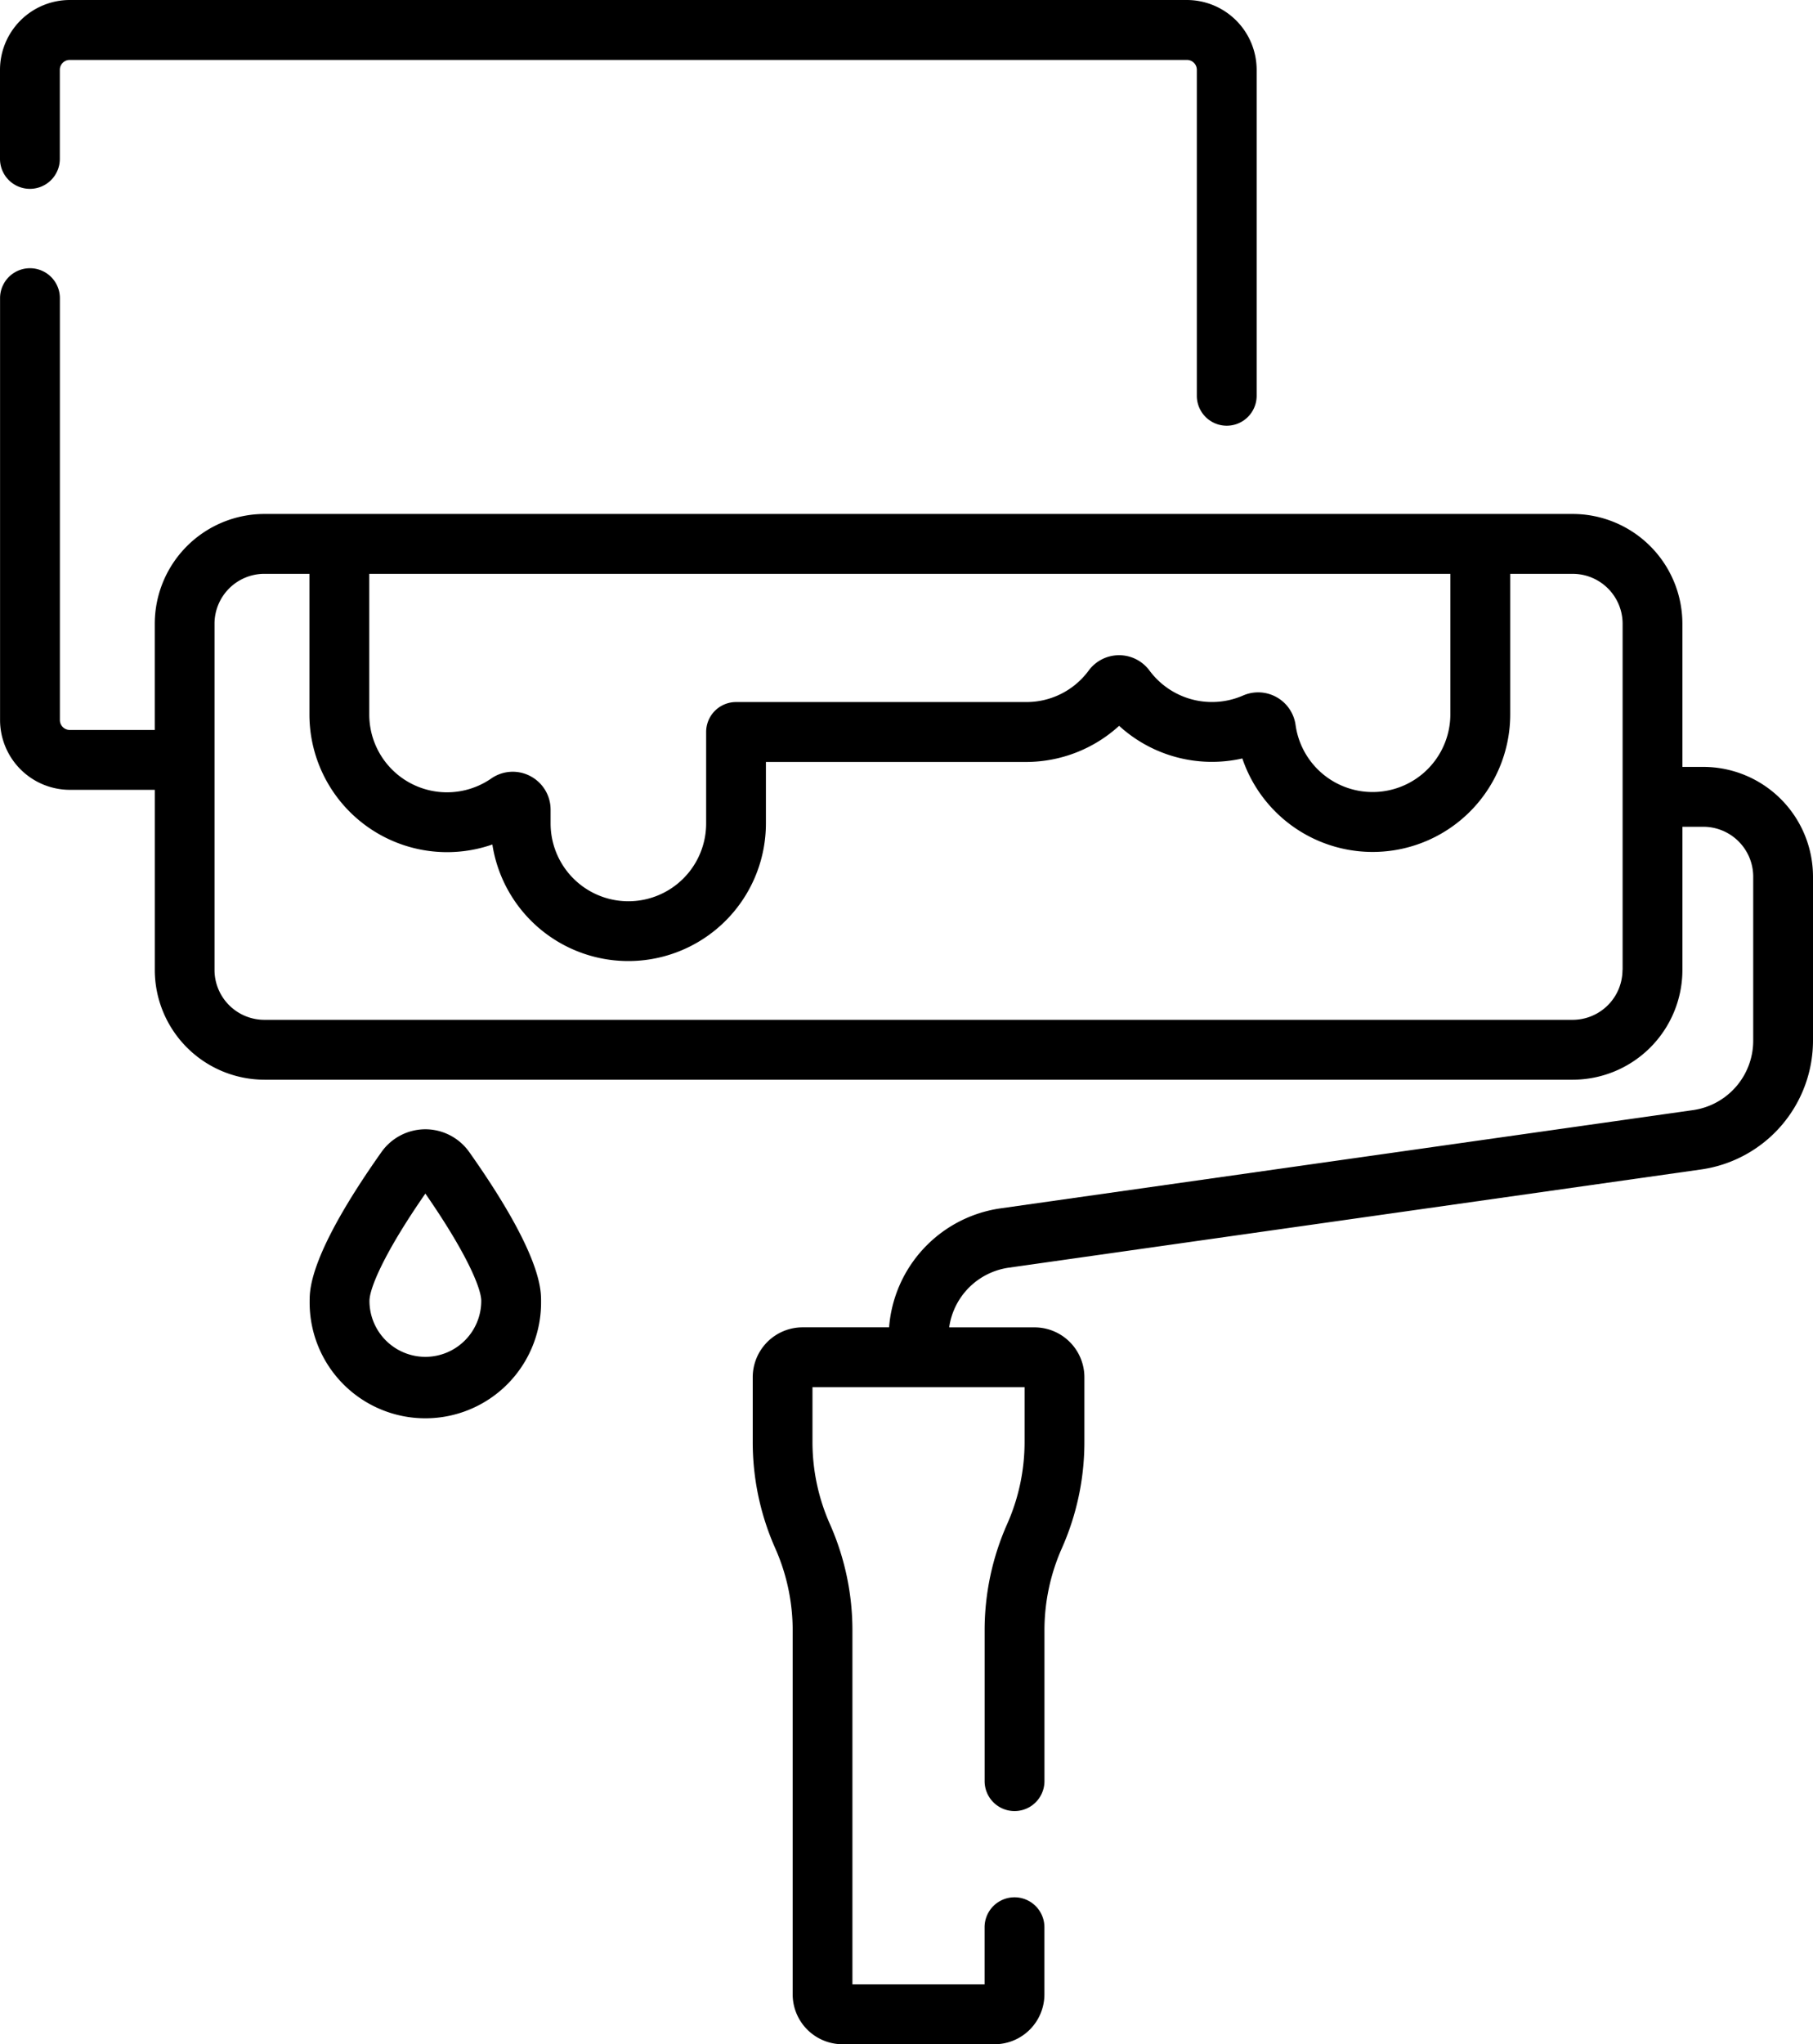
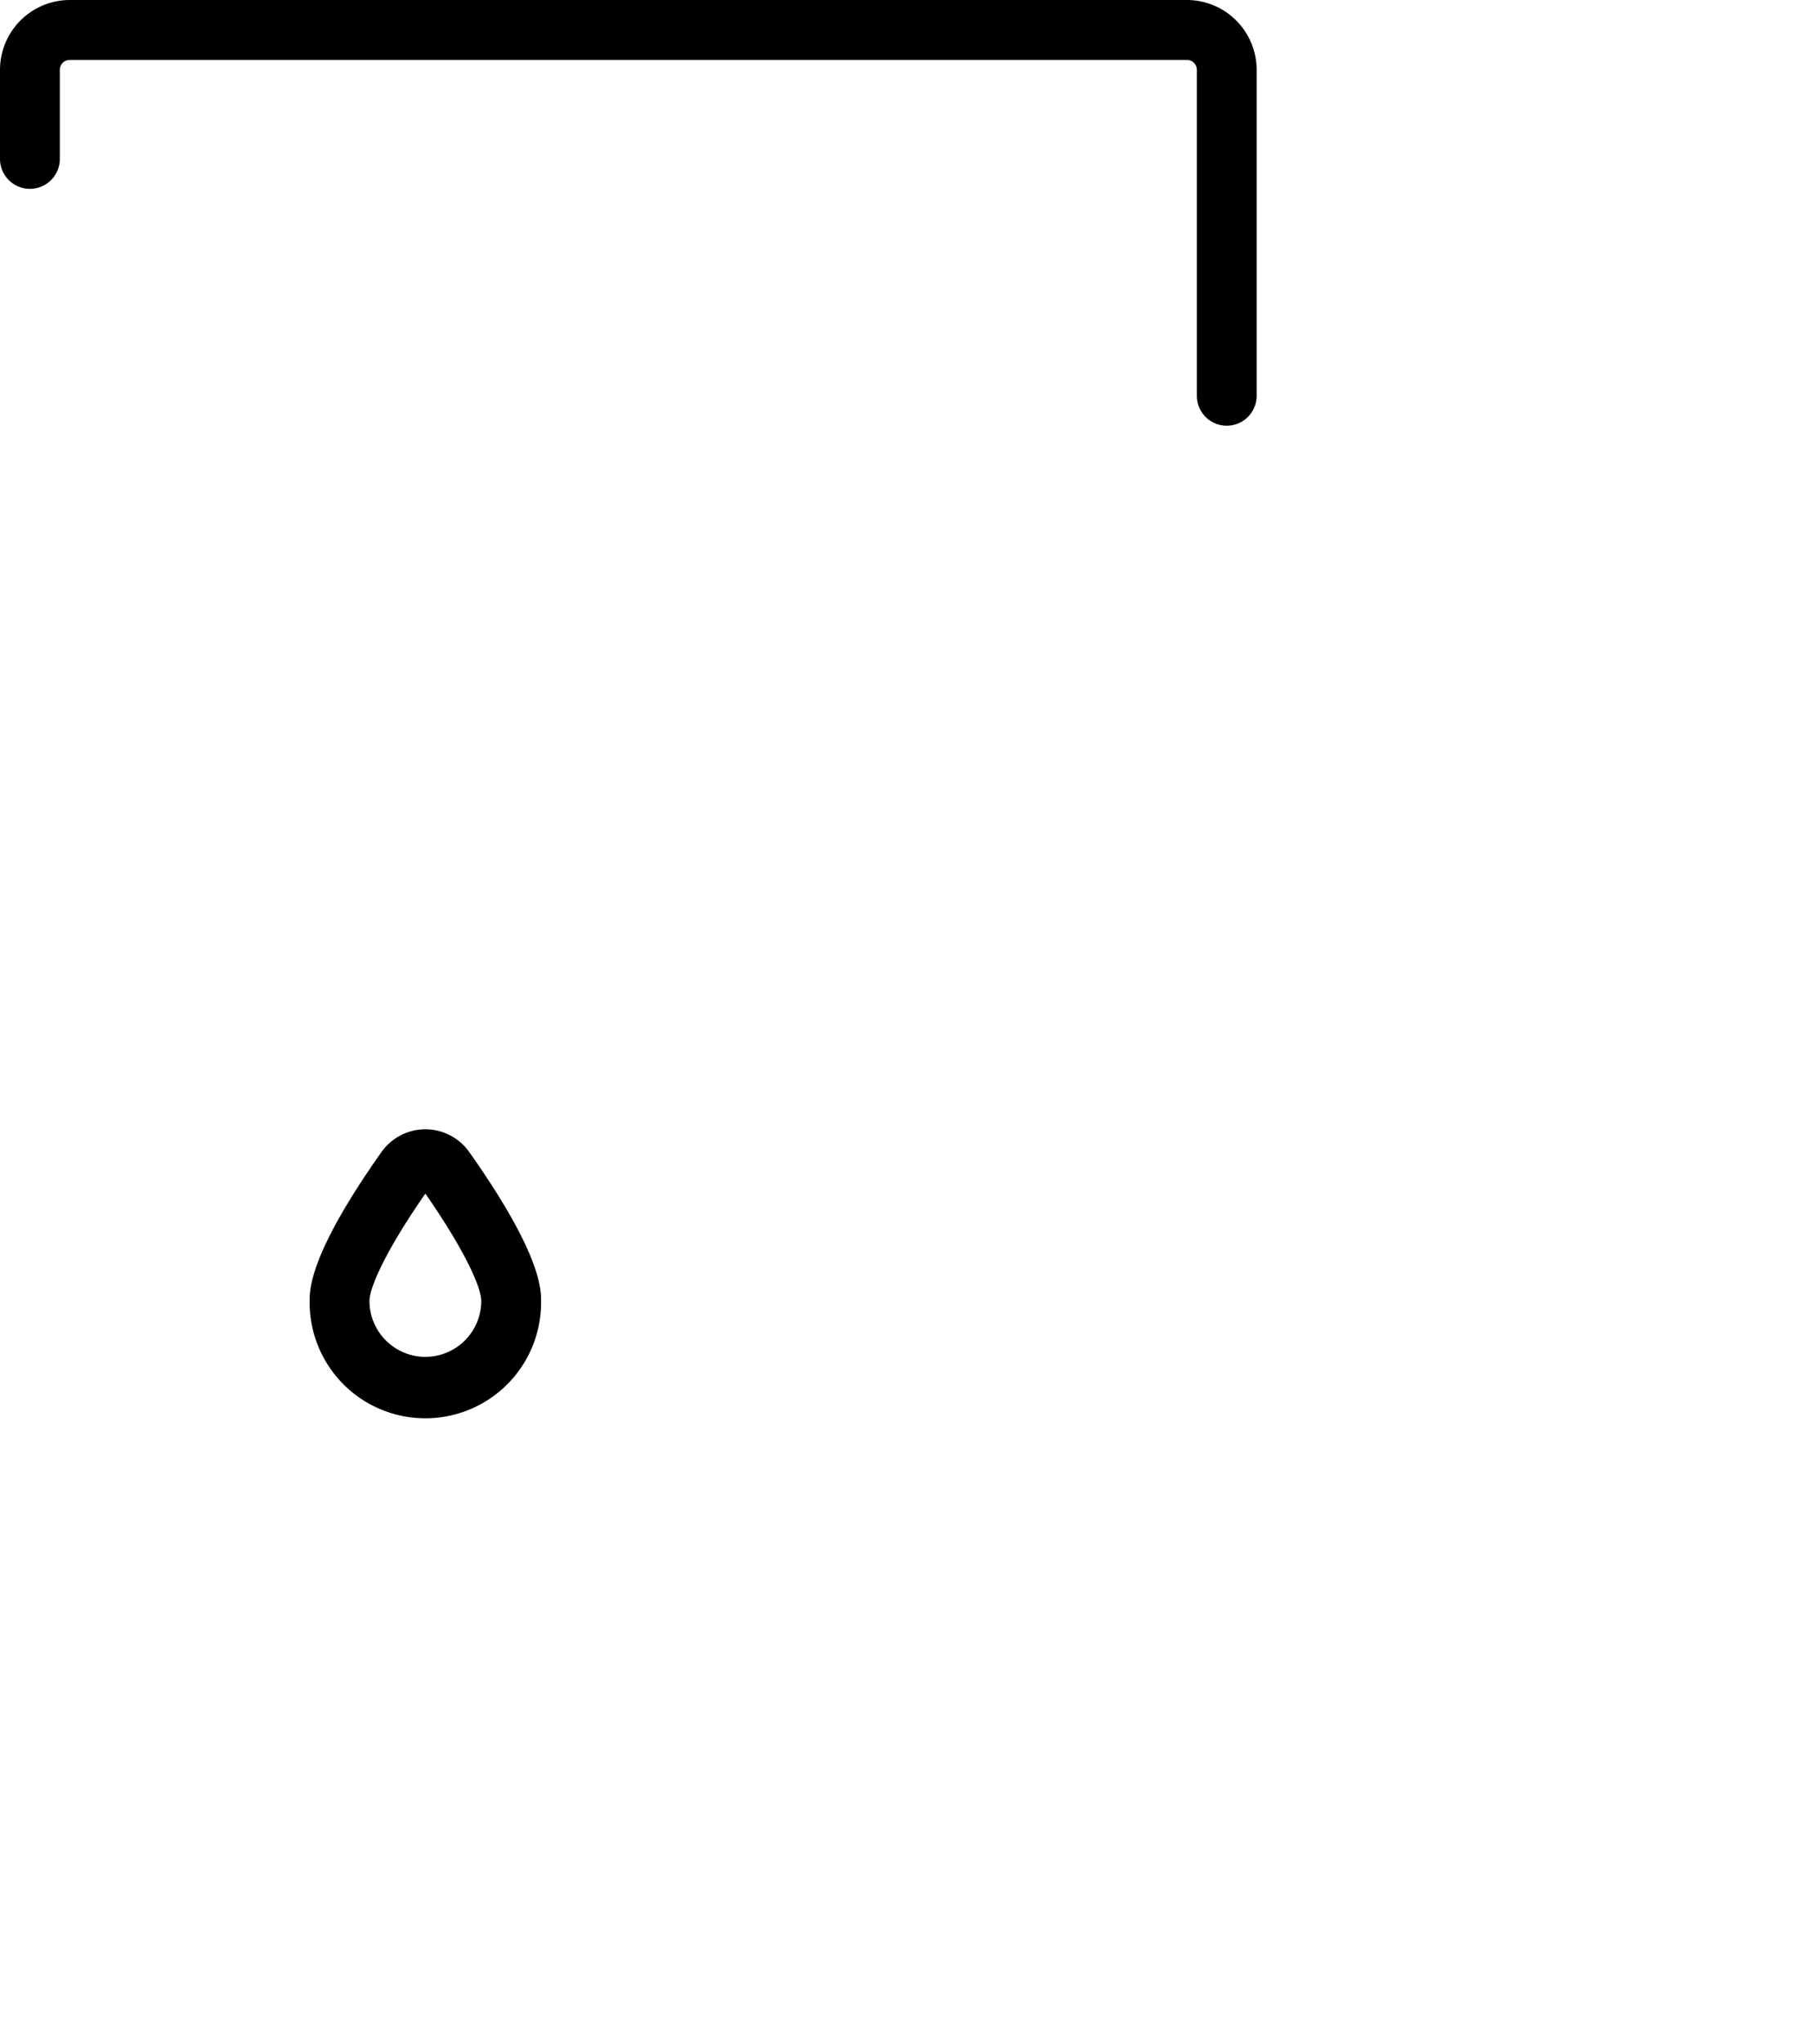
<svg xmlns="http://www.w3.org/2000/svg" width="91.463" height="103.069" viewBox="0 0 91.463 103.069">
  <g id="renovation" transform="translate(-28.826)">
    <path id="Path_225" data-name="Path 225" d="M30.336,9.522a1.509,1.509,0,0,0,1.509-1.509V3.521a.5.5,0,0,1,.5-.5h56.36a.5.5,0,0,1,.5.5V19.956a1.509,1.509,0,0,0,3.018,0V3.521A3.525,3.525,0,0,0,88.709,0H32.348a3.525,3.525,0,0,0-3.521,3.521V8.013a1.509,1.509,0,0,0,1.509,1.509Z" transform="translate(-0.001)" />
-     <path id="Path_226" data-name="Path 226" d="M114.756,92.326H113.7v-7.22a5.539,5.539,0,0,0-5.533-5.533h-66a5.539,5.539,0,0,0-5.533,5.533v5.357H32.347a.5.5,0,0,1-.5-.5V68.691a1.509,1.509,0,0,0-3.018,0v21.27a3.525,3.525,0,0,0,3.521,3.521h4.285v9.083a5.539,5.539,0,0,0,5.533,5.533h66a5.539,5.539,0,0,0,5.533-5.533v-7.22h1.057a2.518,2.518,0,0,1,2.515,2.515v8.284a3.537,3.537,0,0,1-3.027,3.486l-34.967,4.958a6.572,6.572,0,0,0-5.6,5.995H69.312A2.518,2.518,0,0,0,66.8,123.1v3.254a13.188,13.188,0,0,0,1.137,5.373,10.19,10.19,0,0,1,.878,4.151v18.338a2.518,2.518,0,0,0,2.515,2.515H79a2.518,2.518,0,0,0,2.515-2.515v-3.385a1.509,1.509,0,0,0-3.018,0v2.882H71.829V135.874a13.186,13.186,0,0,0-1.137-5.373,10.188,10.188,0,0,1-.878-4.151V123.6h10.7v2.75a10.185,10.185,0,0,1-.878,4.151,13.186,13.186,0,0,0-1.137,5.373v7.591a1.509,1.509,0,1,0,3.018,0v-7.591a10.19,10.19,0,0,1,.878-4.151,13.188,13.188,0,0,0,1.137-5.373V123.1a2.518,2.518,0,0,0-2.515-2.515H76.711a3.538,3.538,0,0,1,2.99-3.007l34.967-4.958a6.569,6.569,0,0,0,5.621-6.474V97.859a5.539,5.539,0,0,0-5.533-5.533Zm-59.178.463a1.9,1.9,0,0,0-1.97.122,3.922,3.922,0,0,1-6.153-3.227V82.591h54.539v7.087a3.923,3.923,0,0,1-7.808.537,1.906,1.906,0,0,0-2.651-1.488,3.922,3.922,0,0,1-4.723-1.264,1.907,1.907,0,0,0-3.06,0A3.891,3.891,0,0,1,80.6,89.056H65.959a1.509,1.509,0,0,0-1.509,1.509v4.612a3.923,3.923,0,0,1-7.847,0v-.694a1.907,1.907,0,0,0-1.026-1.694Zm55.1,9.775a2.518,2.518,0,0,1-2.515,2.515h-66a2.518,2.518,0,0,1-2.515-2.515V85.106a2.518,2.518,0,0,1,2.515-2.515h2.273v7.092a6.945,6.945,0,0,0,9.229,6.555,6.941,6.941,0,0,0,13.8-1.061v-3.1H80.6a6.973,6.973,0,0,0,4.684-1.822A6.945,6.945,0,0,0,91.5,91.9a6.941,6.941,0,0,0,13.515-2.225V82.592h3.154a2.518,2.518,0,0,1,2.515,2.515v17.458Z" transform="translate(0 -53.658)" />
    <path id="Path_227" data-name="Path 227" d="M112.264,282.847A2.72,2.72,0,0,0,110.046,284c-3.62,5.12-3.62,6.916-3.62,7.506a5.838,5.838,0,1,0,11.675,0c0-.59,0-2.386-3.62-7.506A2.72,2.72,0,0,0,112.264,282.847Zm0,11.475a2.823,2.823,0,0,1-2.82-2.82c0-.634.744-2.423,2.82-5.412,2.075,2.989,2.82,4.778,2.82,5.412A2.823,2.823,0,0,1,112.264,294.322Z" transform="translate(-61.979 -225.908)" />
  </g>
</svg>